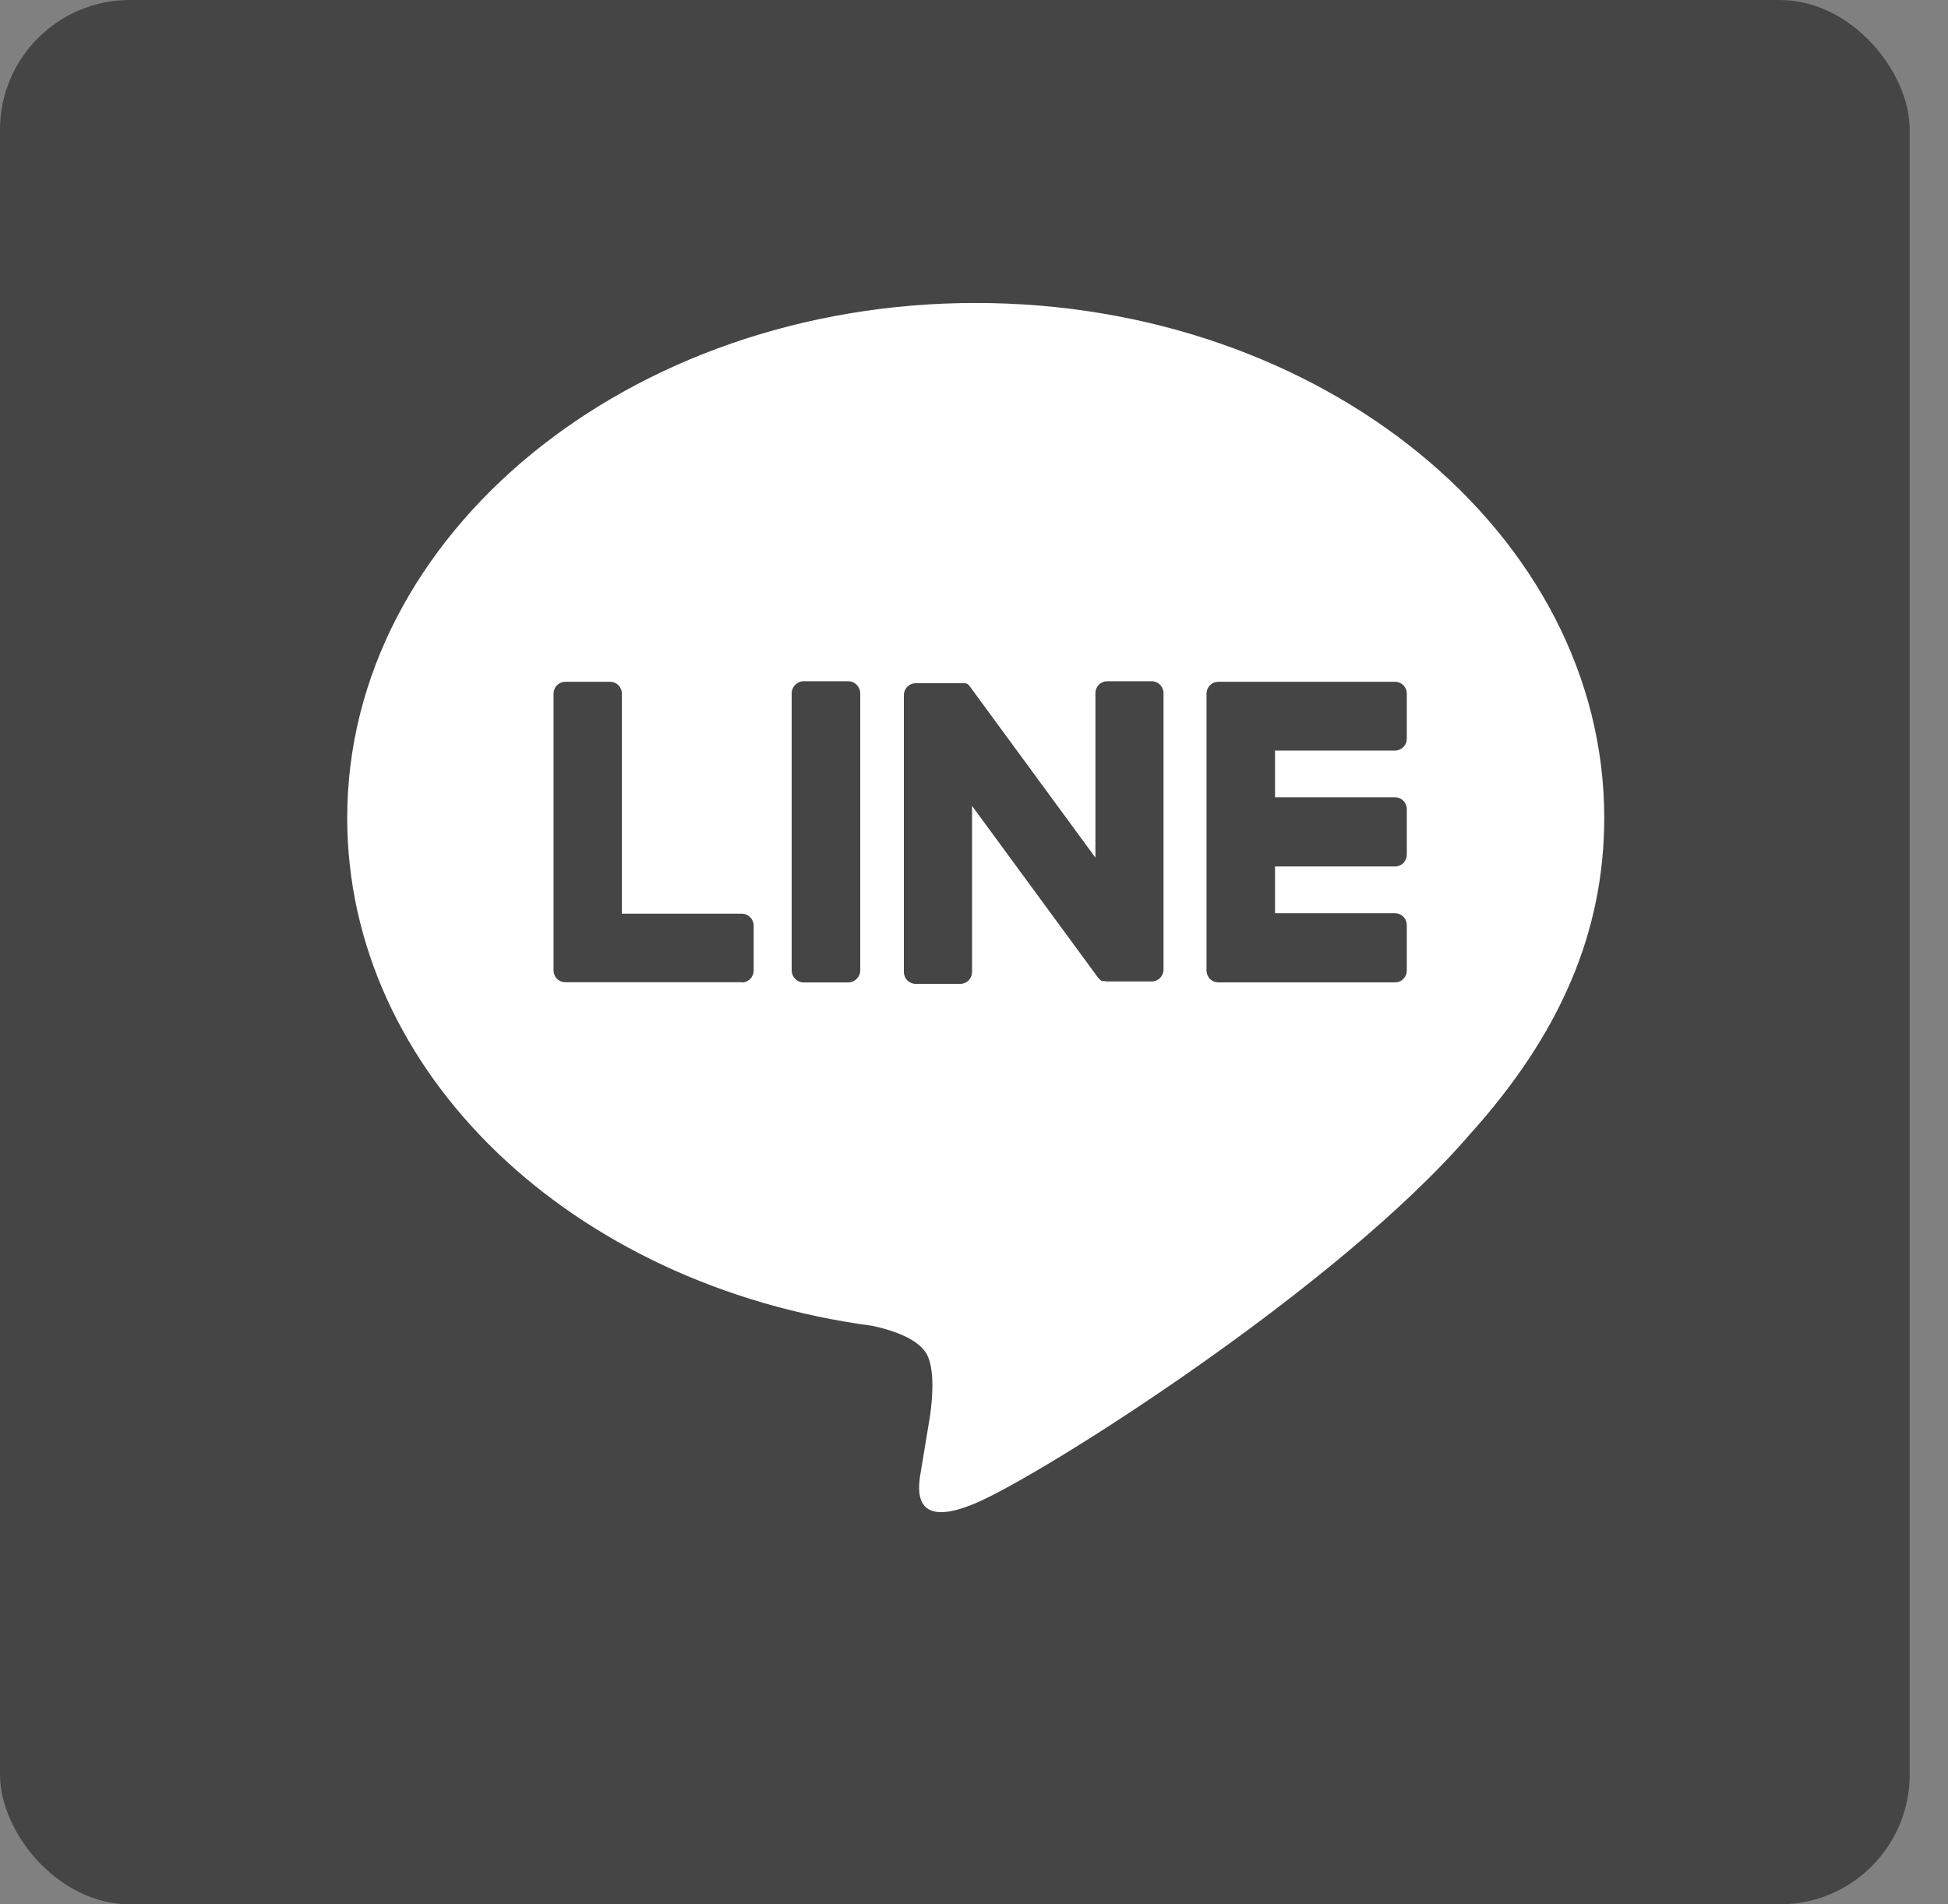
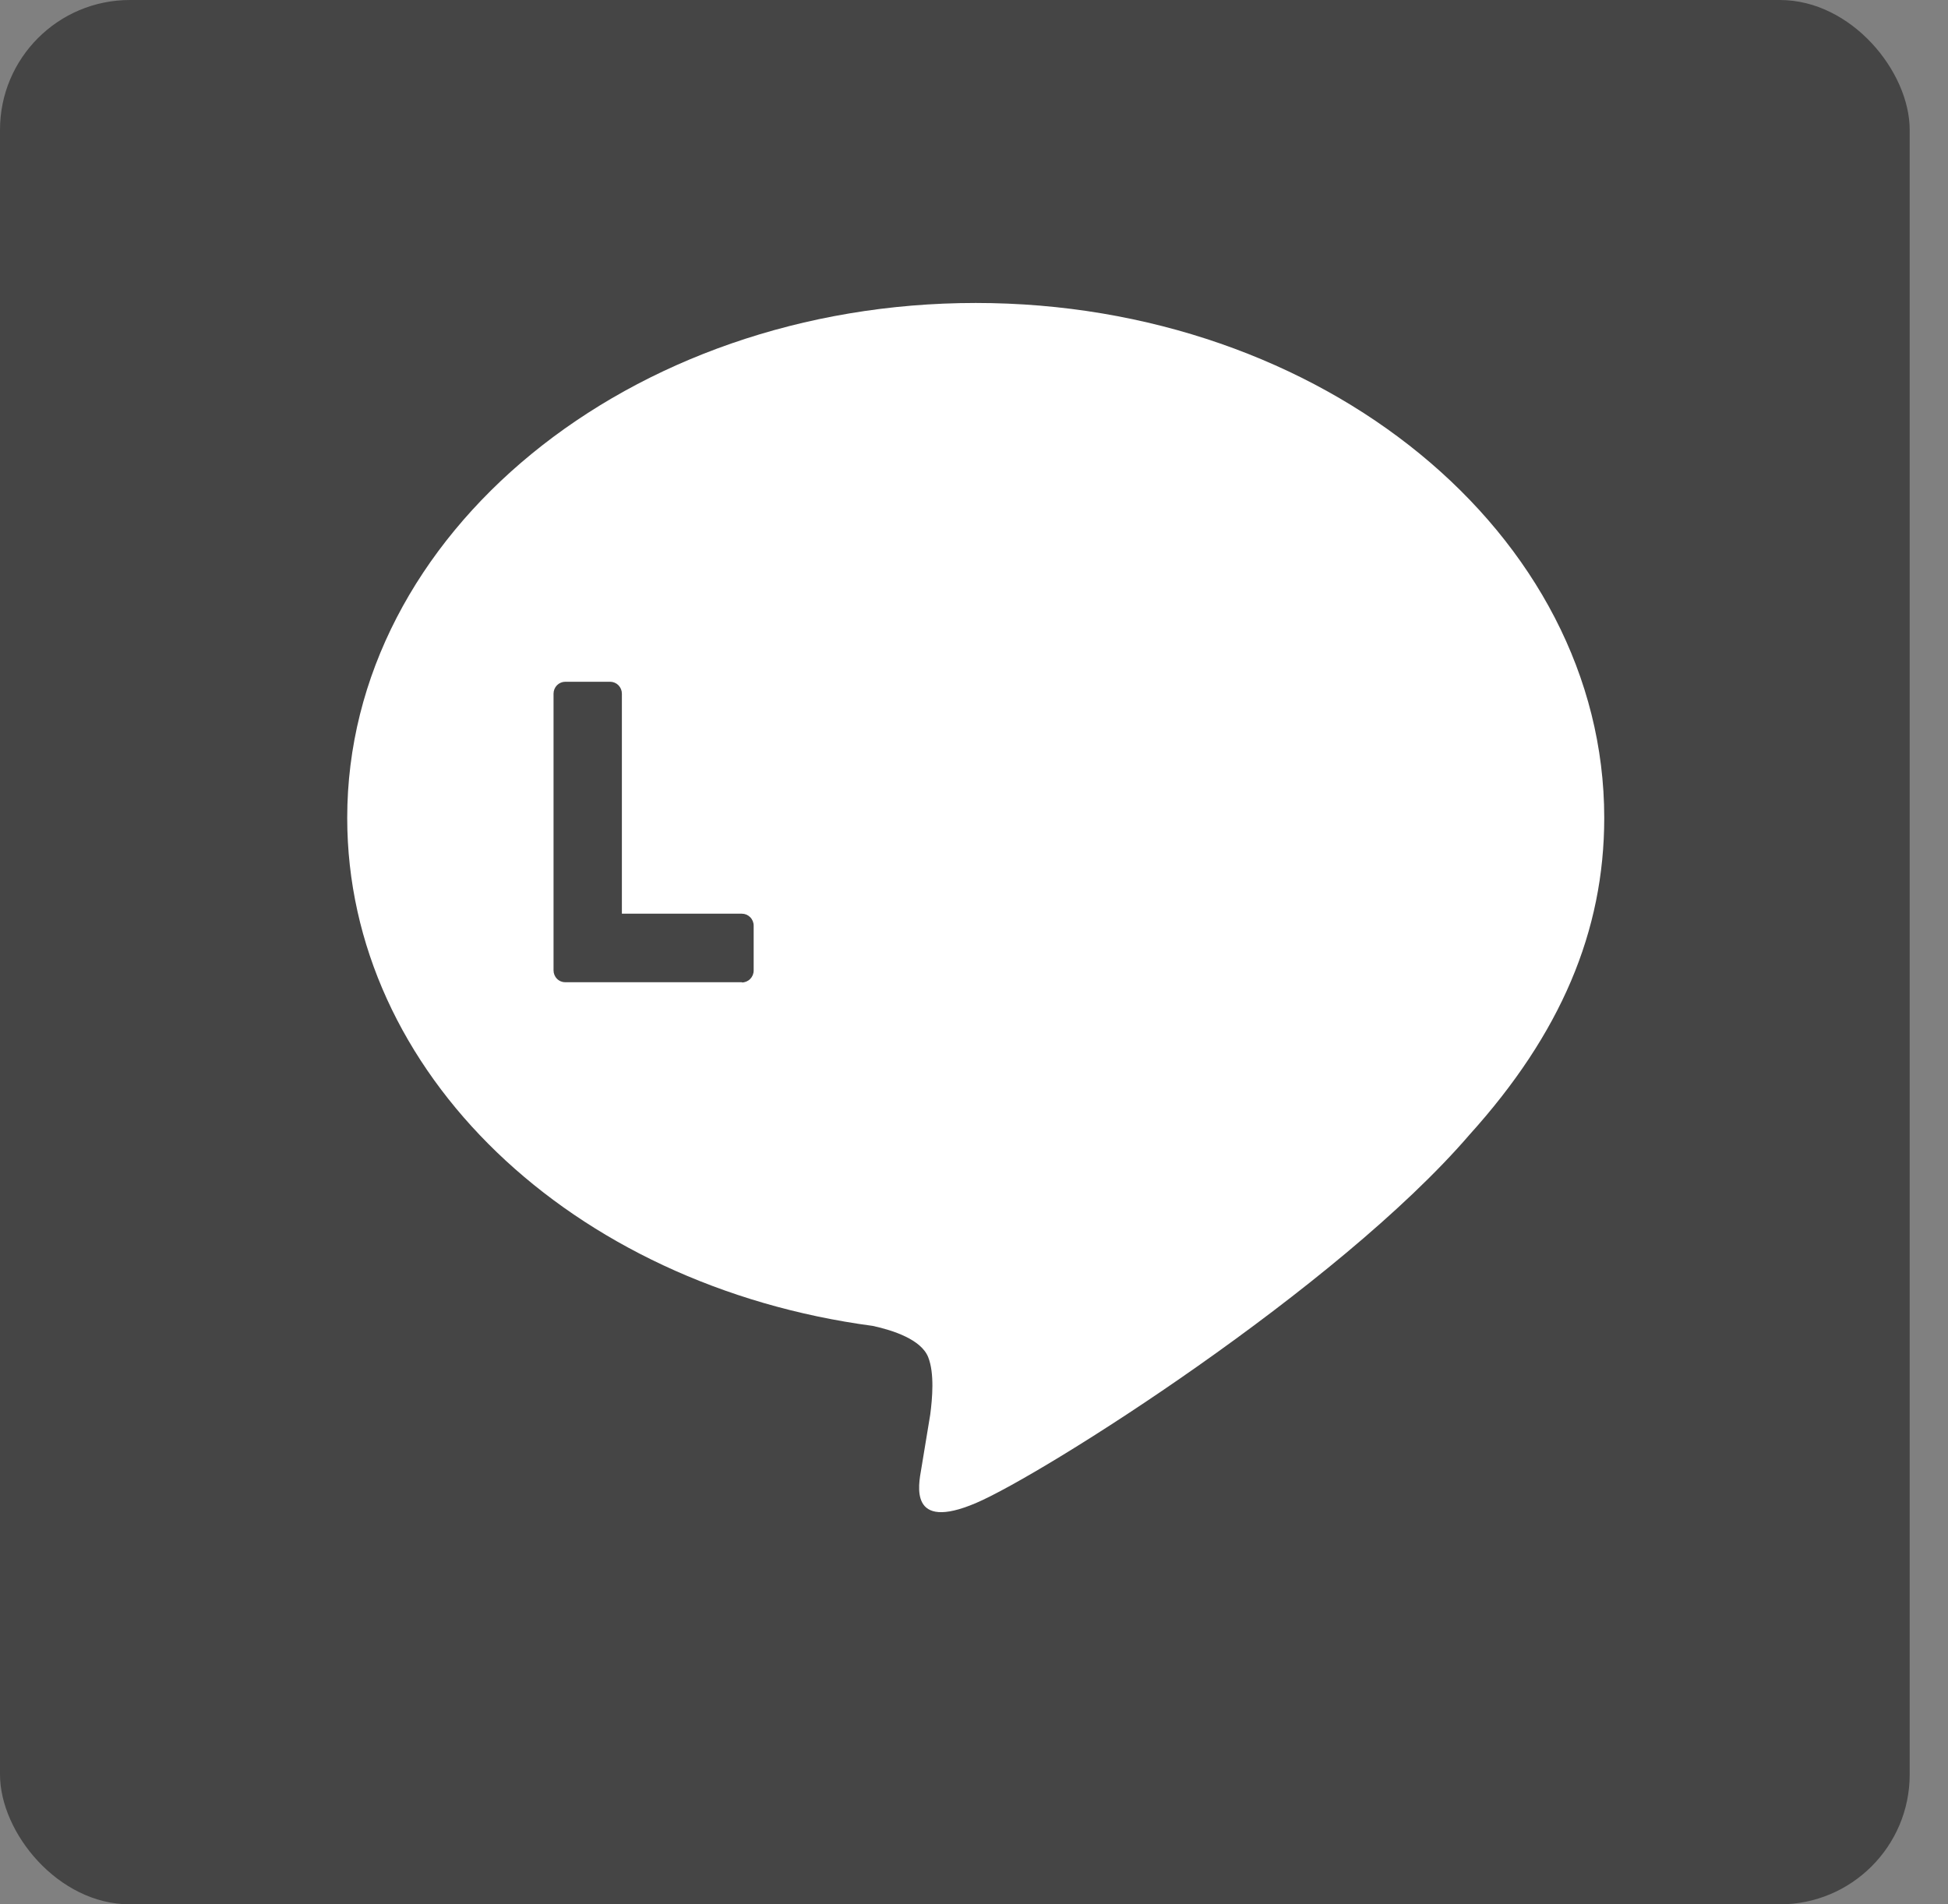
<svg xmlns="http://www.w3.org/2000/svg" width="45" height="44" viewBox="0 0 45 44" fill="none">
  <rect x="0" y="0" width="45" height="44" fill="#808080" stroke="none" />
  <rect width="44.115" height="44" rx="3" fill="#454545" />
  <path d="M37.059 18.897C37.059 12.337 30.546 7 22.54 7C14.534 7 8.021 12.337 8.021 18.897C8.021 24.779 13.192 29.705 20.162 30.635C20.636 30.738 21.28 30.95 21.442 31.358C21.589 31.729 21.538 32.31 21.489 32.684C21.489 32.684 21.319 33.719 21.282 33.939C21.218 34.31 20.99 35.389 22.54 34.73C24.09 34.072 30.901 29.759 33.947 26.217C36.05 23.888 37.059 21.519 37.059 18.897Z" fill="white" />
-   <path d="M32.226 22.698H28.143C28.071 22.698 28.002 22.669 27.951 22.618C27.9 22.566 27.871 22.496 27.871 22.423V16.027C27.871 15.954 27.9 15.884 27.951 15.832C28.002 15.781 28.071 15.752 28.143 15.752H32.226C32.298 15.752 32.367 15.781 32.419 15.832C32.469 15.884 32.498 15.954 32.498 16.027V17.067C32.498 17.14 32.469 17.21 32.419 17.261C32.367 17.313 32.298 17.342 32.226 17.342H29.454V18.421H32.226C32.298 18.421 32.367 18.45 32.419 18.501C32.469 18.553 32.498 18.622 32.498 18.695V19.745C32.498 19.818 32.469 19.888 32.419 19.94C32.367 19.991 32.298 20.02 32.226 20.02H29.454V21.1H32.226C32.298 21.1 32.367 21.129 32.419 21.181C32.469 21.232 32.498 21.302 32.498 21.375V22.414C32.499 22.451 32.493 22.488 32.48 22.522C32.467 22.556 32.447 22.588 32.422 22.614C32.397 22.641 32.366 22.662 32.332 22.677C32.299 22.691 32.263 22.698 32.226 22.698Z" fill="#454545" />
  <path d="M17.138 22.7C17.21 22.7 17.279 22.671 17.33 22.619C17.381 22.568 17.41 22.498 17.41 22.425V21.386C17.41 21.313 17.381 21.243 17.33 21.192C17.279 21.14 17.21 21.111 17.138 21.111H14.366V16.027C14.366 15.954 14.337 15.884 14.286 15.832C14.235 15.781 14.166 15.752 14.094 15.752H13.059C12.987 15.752 12.918 15.781 12.867 15.832C12.816 15.884 12.787 15.954 12.787 16.027V22.421C12.787 22.494 12.816 22.564 12.867 22.615C12.918 22.667 12.987 22.695 13.059 22.695H17.142L17.138 22.7Z" fill="#454545" />
-   <path d="M19.594 15.74H18.565C18.412 15.74 18.288 15.866 18.288 16.021V22.419C18.288 22.573 18.412 22.699 18.565 22.699H19.594C19.747 22.699 19.872 22.573 19.872 22.419V16.021C19.872 15.866 19.747 15.74 19.594 15.74Z" fill="#454545" />
-   <path d="M26.606 15.74H25.577C25.505 15.74 25.435 15.769 25.384 15.821C25.333 15.872 25.305 15.942 25.305 16.015V19.816L22.406 15.863C22.399 15.852 22.392 15.842 22.383 15.834L22.366 15.817L22.352 15.805H22.343L22.328 15.794H22.32L22.305 15.786H22.296H22.281H22.271H22.255H22.244H22.228H22.217H22.202H21.153C21.08 15.786 21.011 15.815 20.96 15.866C20.909 15.918 20.88 15.988 20.88 16.06V22.458C20.88 22.531 20.909 22.601 20.96 22.653C21.011 22.704 21.08 22.733 21.153 22.733H22.183C22.255 22.733 22.324 22.704 22.375 22.653C22.426 22.601 22.455 22.531 22.455 22.458V18.62L25.358 22.578C25.377 22.606 25.401 22.63 25.428 22.649L25.445 22.66H25.453L25.466 22.667H25.48H25.49H25.509C25.533 22.673 25.557 22.677 25.582 22.677H26.606C26.678 22.677 26.747 22.648 26.798 22.596C26.849 22.545 26.878 22.475 26.878 22.402V16.021C26.878 15.984 26.872 15.948 26.859 15.914C26.845 15.88 26.825 15.849 26.8 15.823C26.775 15.797 26.744 15.776 26.711 15.762C26.678 15.748 26.642 15.74 26.606 15.74Z" fill="#454545" />
</svg>